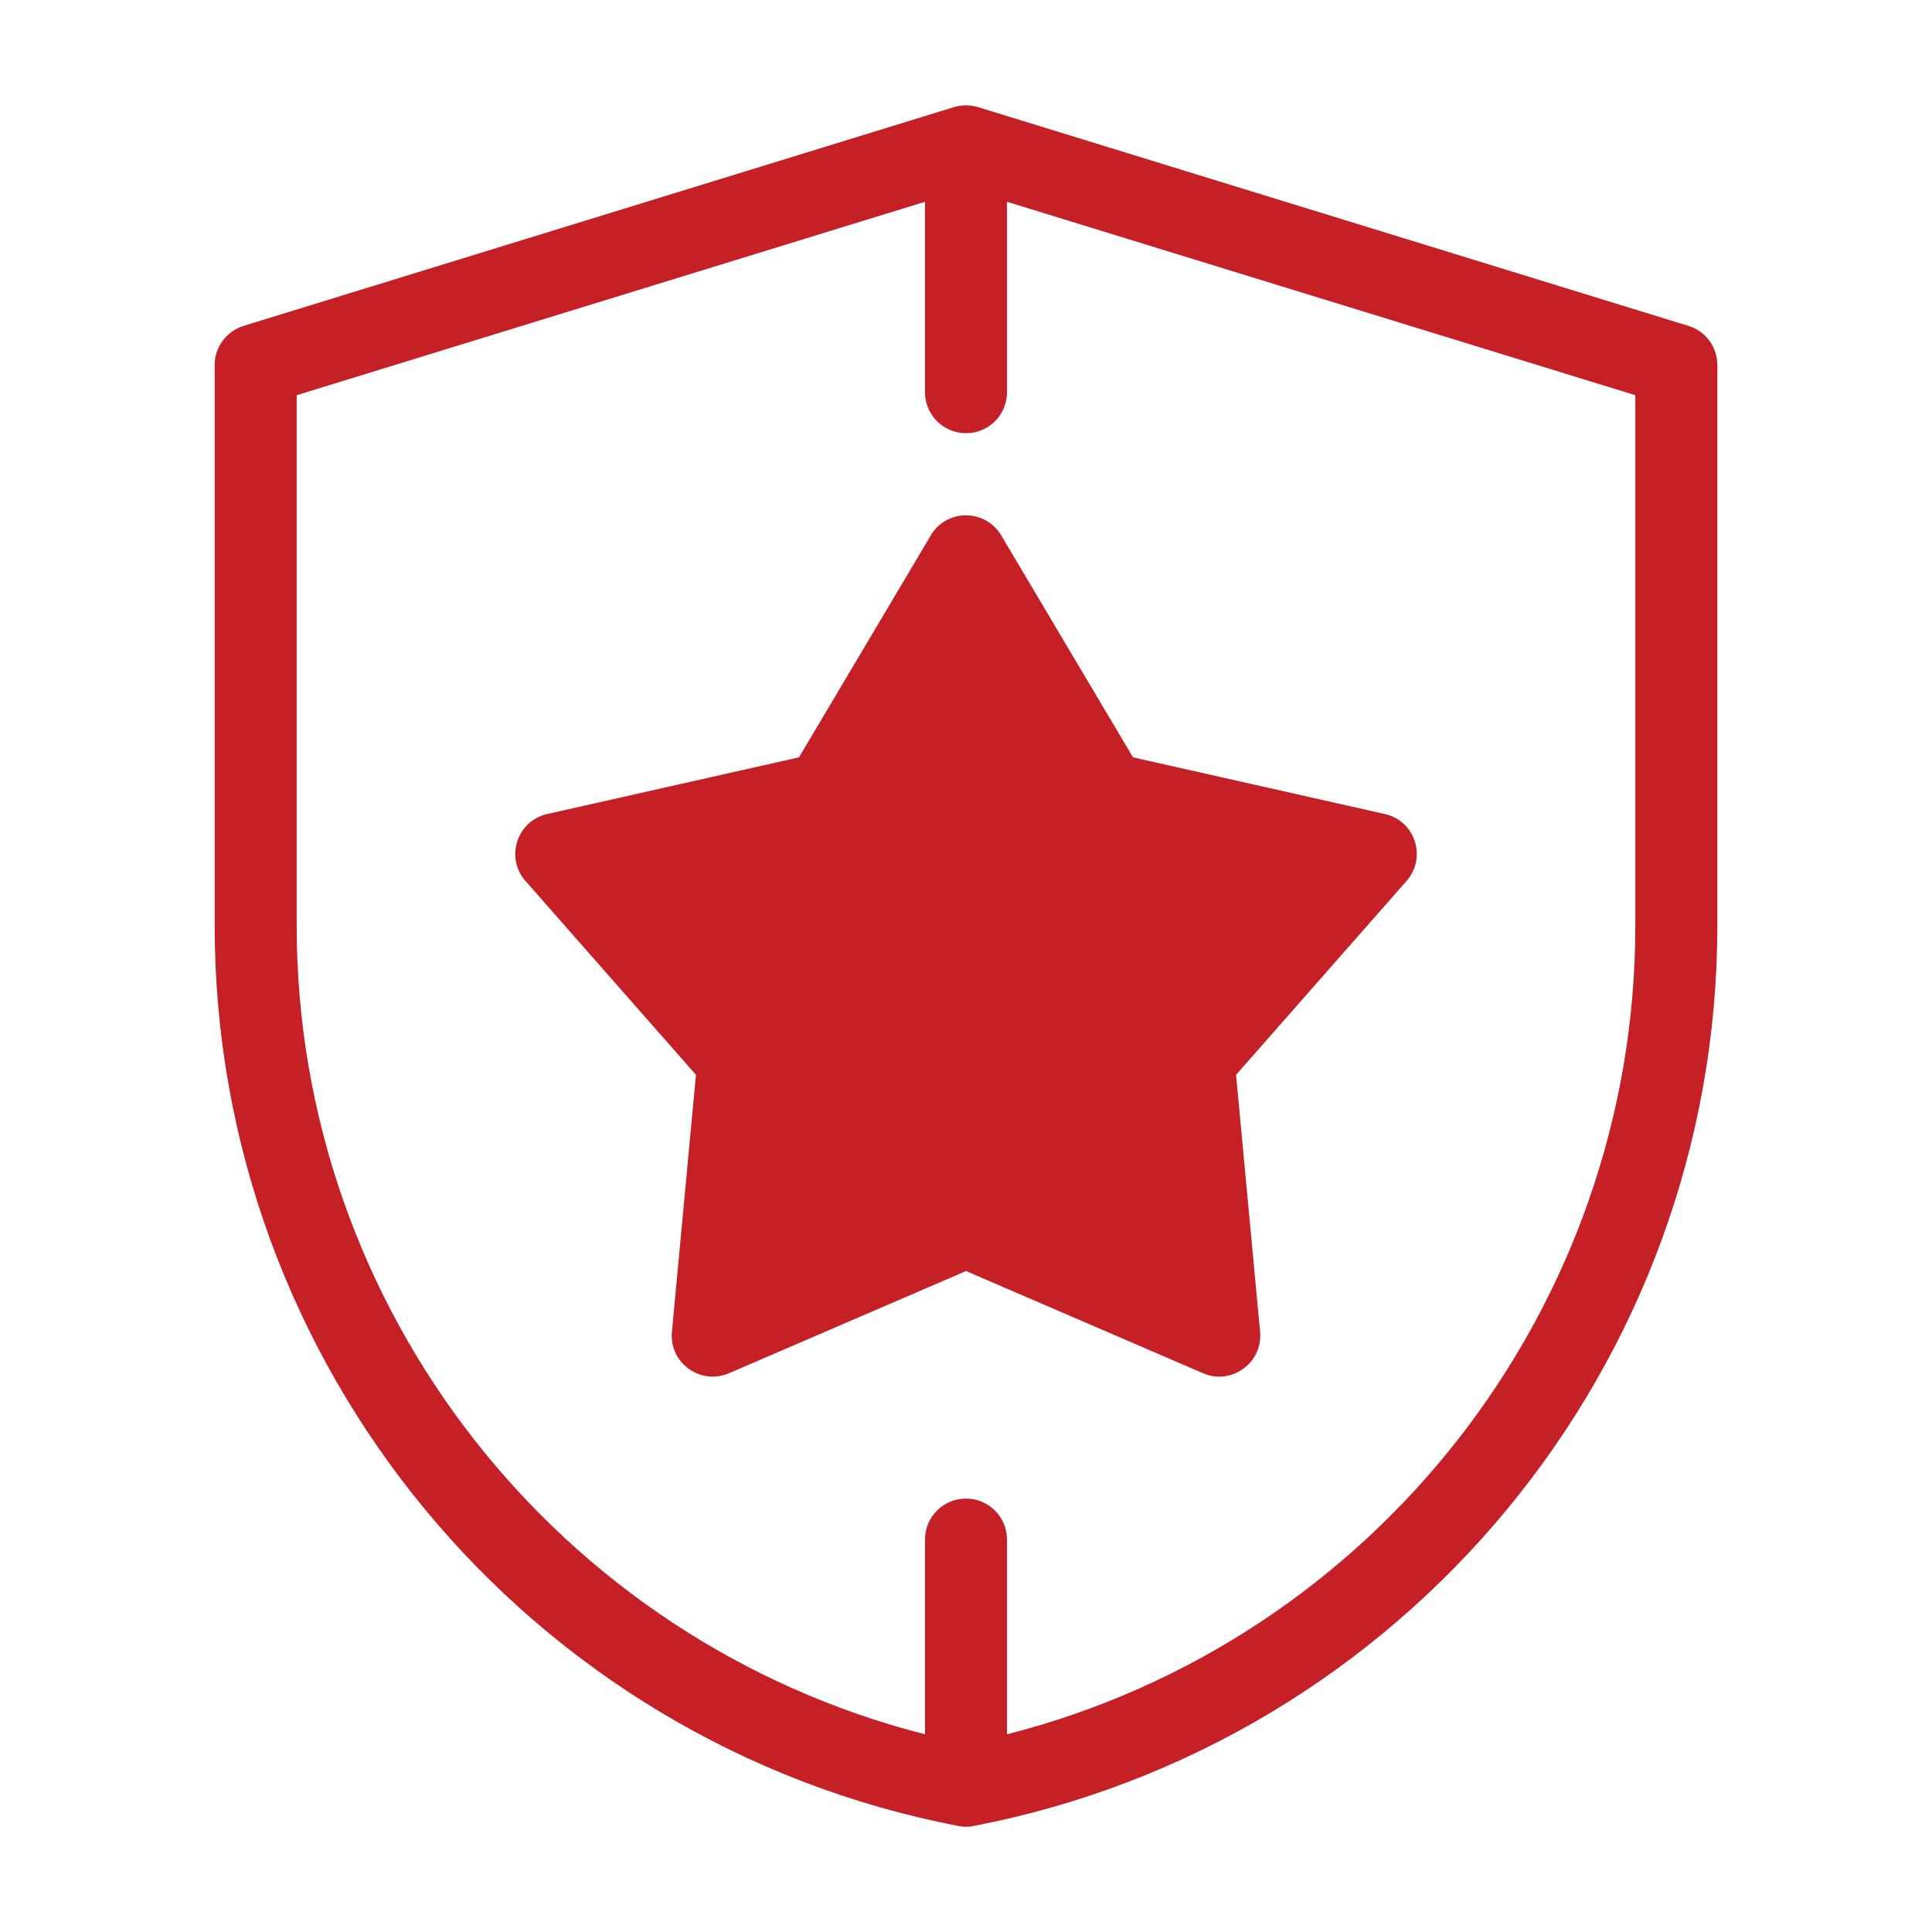
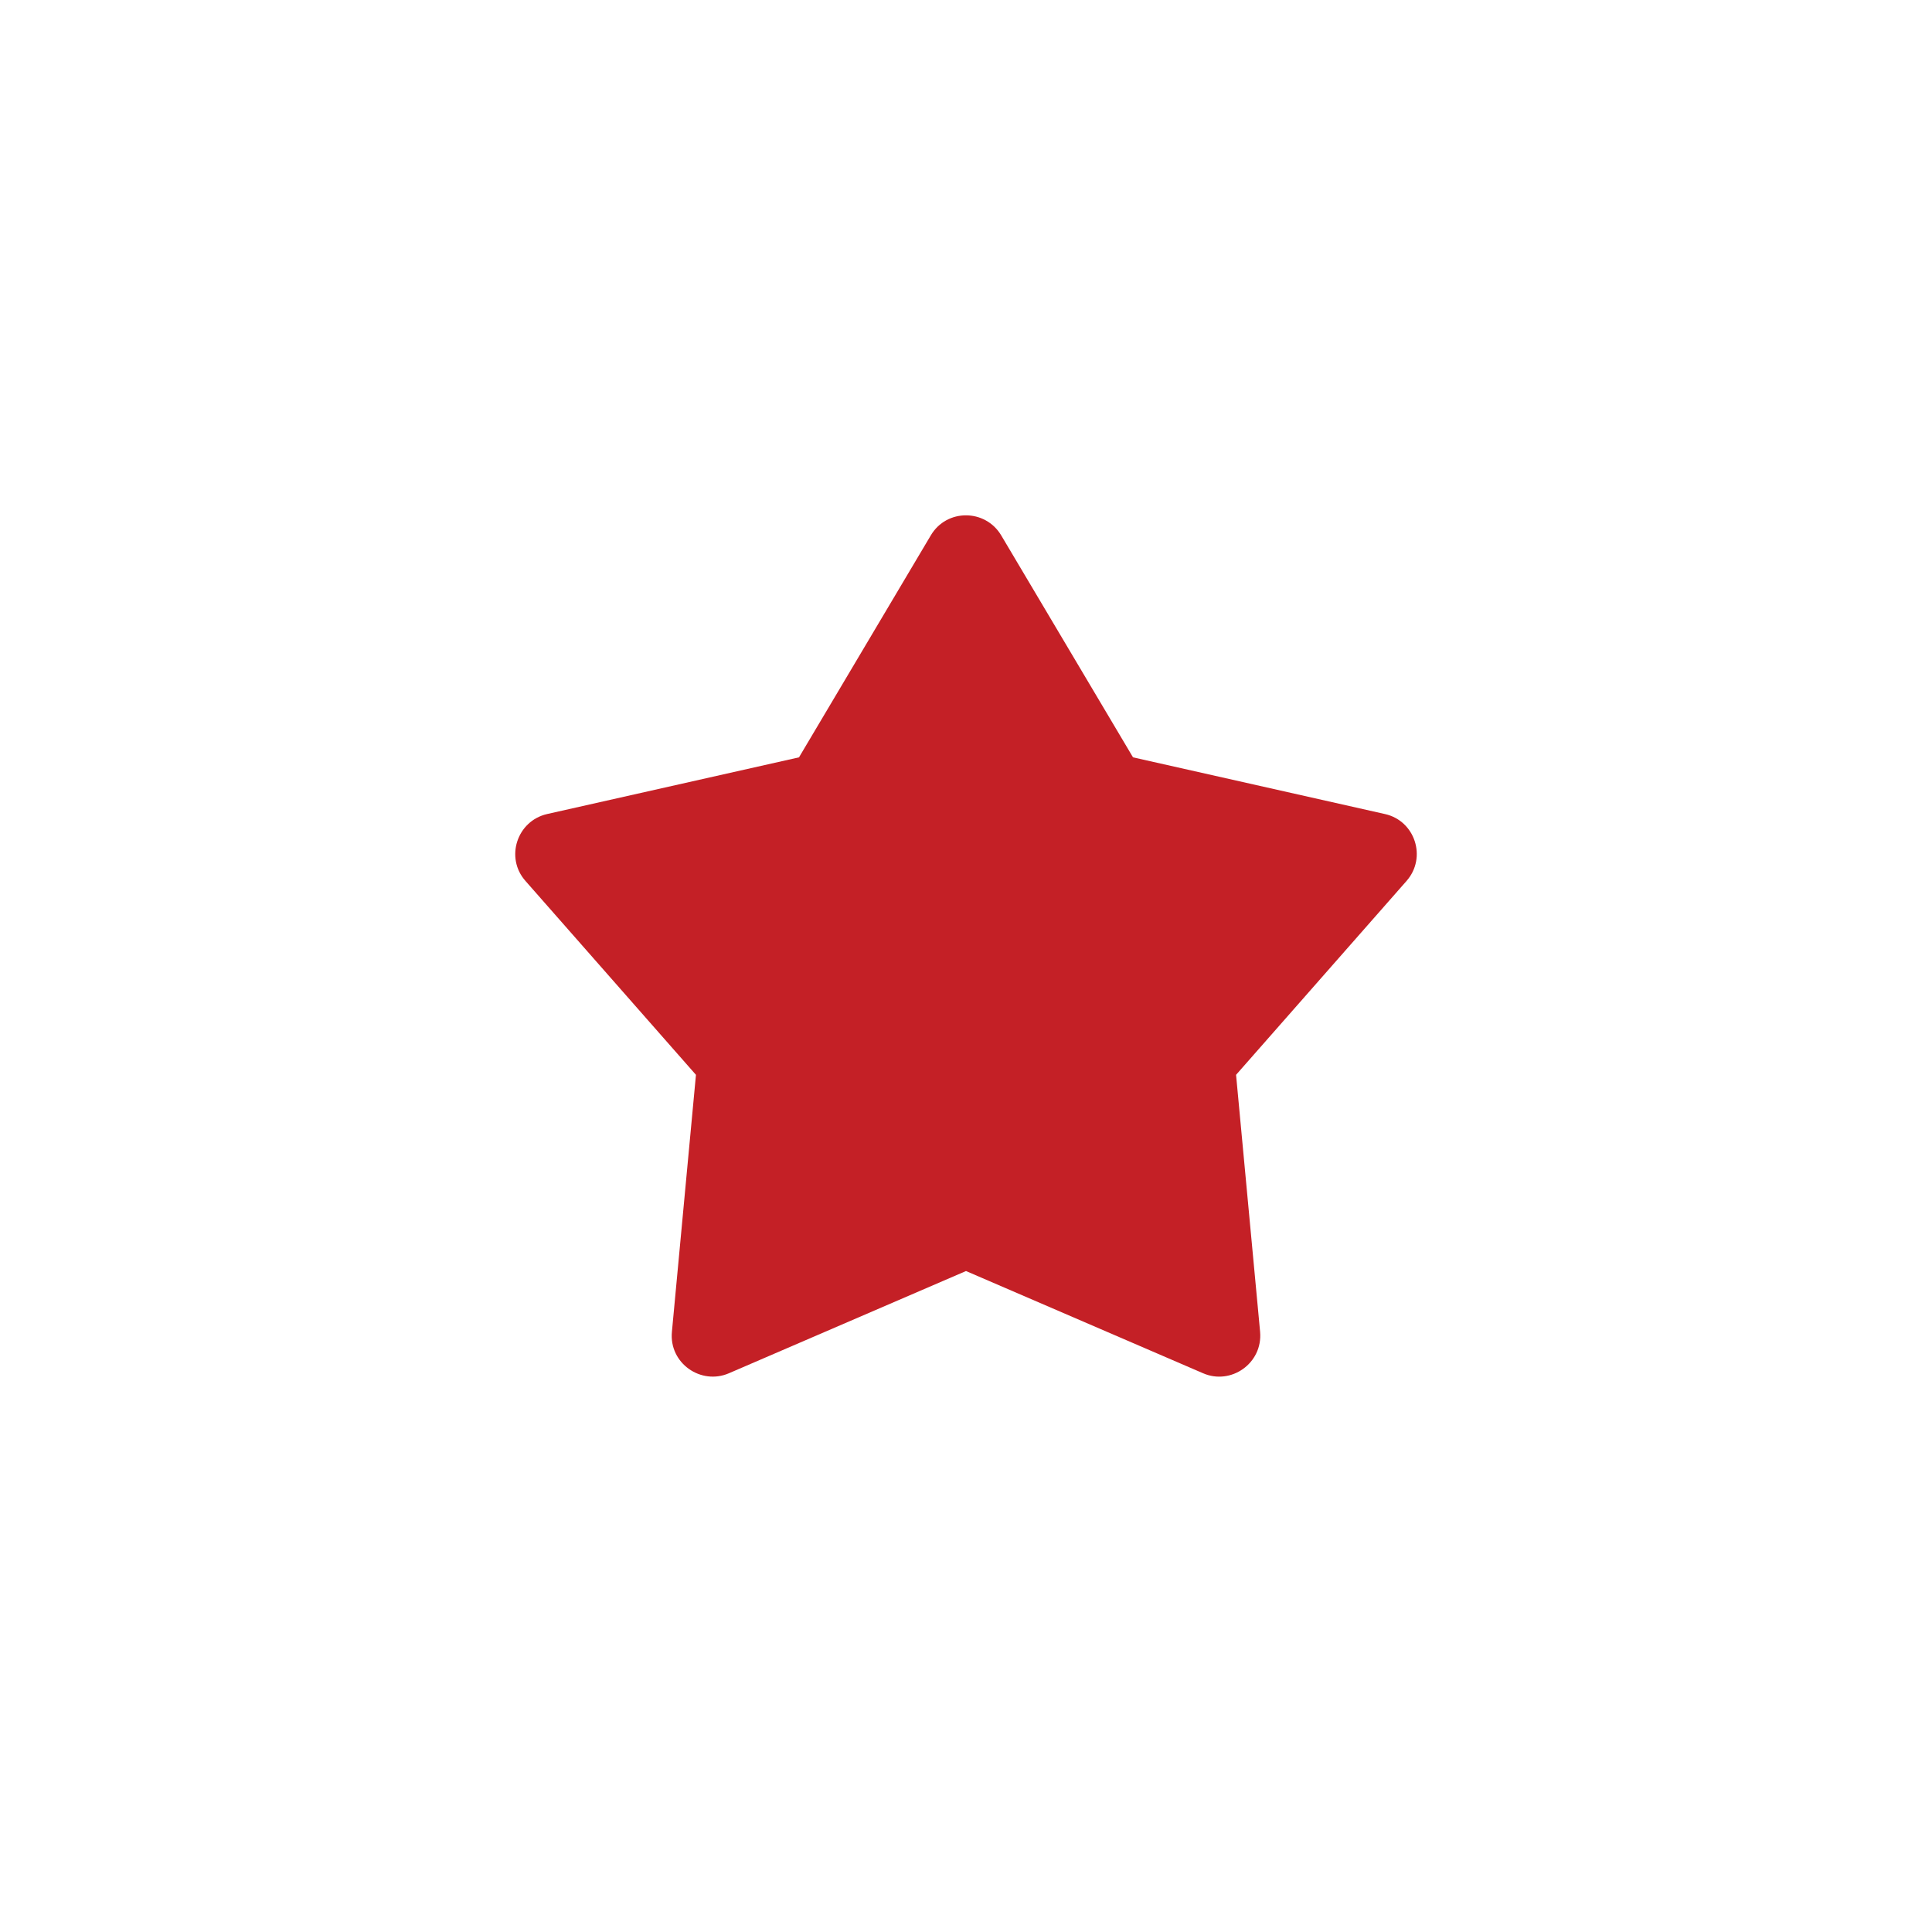
<svg xmlns="http://www.w3.org/2000/svg" id="artwork" viewBox="0 0 90 90">
  <defs>
    <style>
      .cls-1 {
        fill: #c42026;
      }
    </style>
  </defs>
-   <path class="cls-1" d="M78.65,15.18L45.56,4.99c-.37-.11-.76-.11-1.12,0L11.35,15.18c-.8.25-1.35.99-1.35,1.82v26.12c0,20.44,14.57,38.08,34.64,41.94.24.05.49.05.72,0,20.07-3.86,34.64-21.5,34.64-41.94v-26.12c0-.84-.55-1.58-1.35-1.82ZM76.18,43.12c0,17.83-12.18,33.32-29.27,37.67v-9.07c0-1.05-.85-1.91-1.91-1.91s-1.91.85-1.91,1.91v9.07c-17.09-4.36-29.27-19.84-29.27-37.67v-24.71l29.27-9.01v8.87c0,1.05.85,1.91,1.91,1.91s1.91-.85,1.91-1.91v-8.87l29.27,9.01v24.71Z" />
  <path class="cls-1" d="M64.51,37.92l-11.73-2.64-6.14-10.34c-.74-1.24-2.54-1.25-3.28,0l-6.14,10.34-11.73,2.64c-1.41.32-1.97,2.04-1.01,3.12l7.94,9.03-1.12,11.97c-.14,1.46,1.35,2.5,2.66,1.93l11.04-4.76,11.04,4.76c1.3.57,2.79-.46,2.66-1.93l-1.12-11.97,7.94-9.03c.96-1.09.4-2.81-1.01-3.12Z" />
</svg>